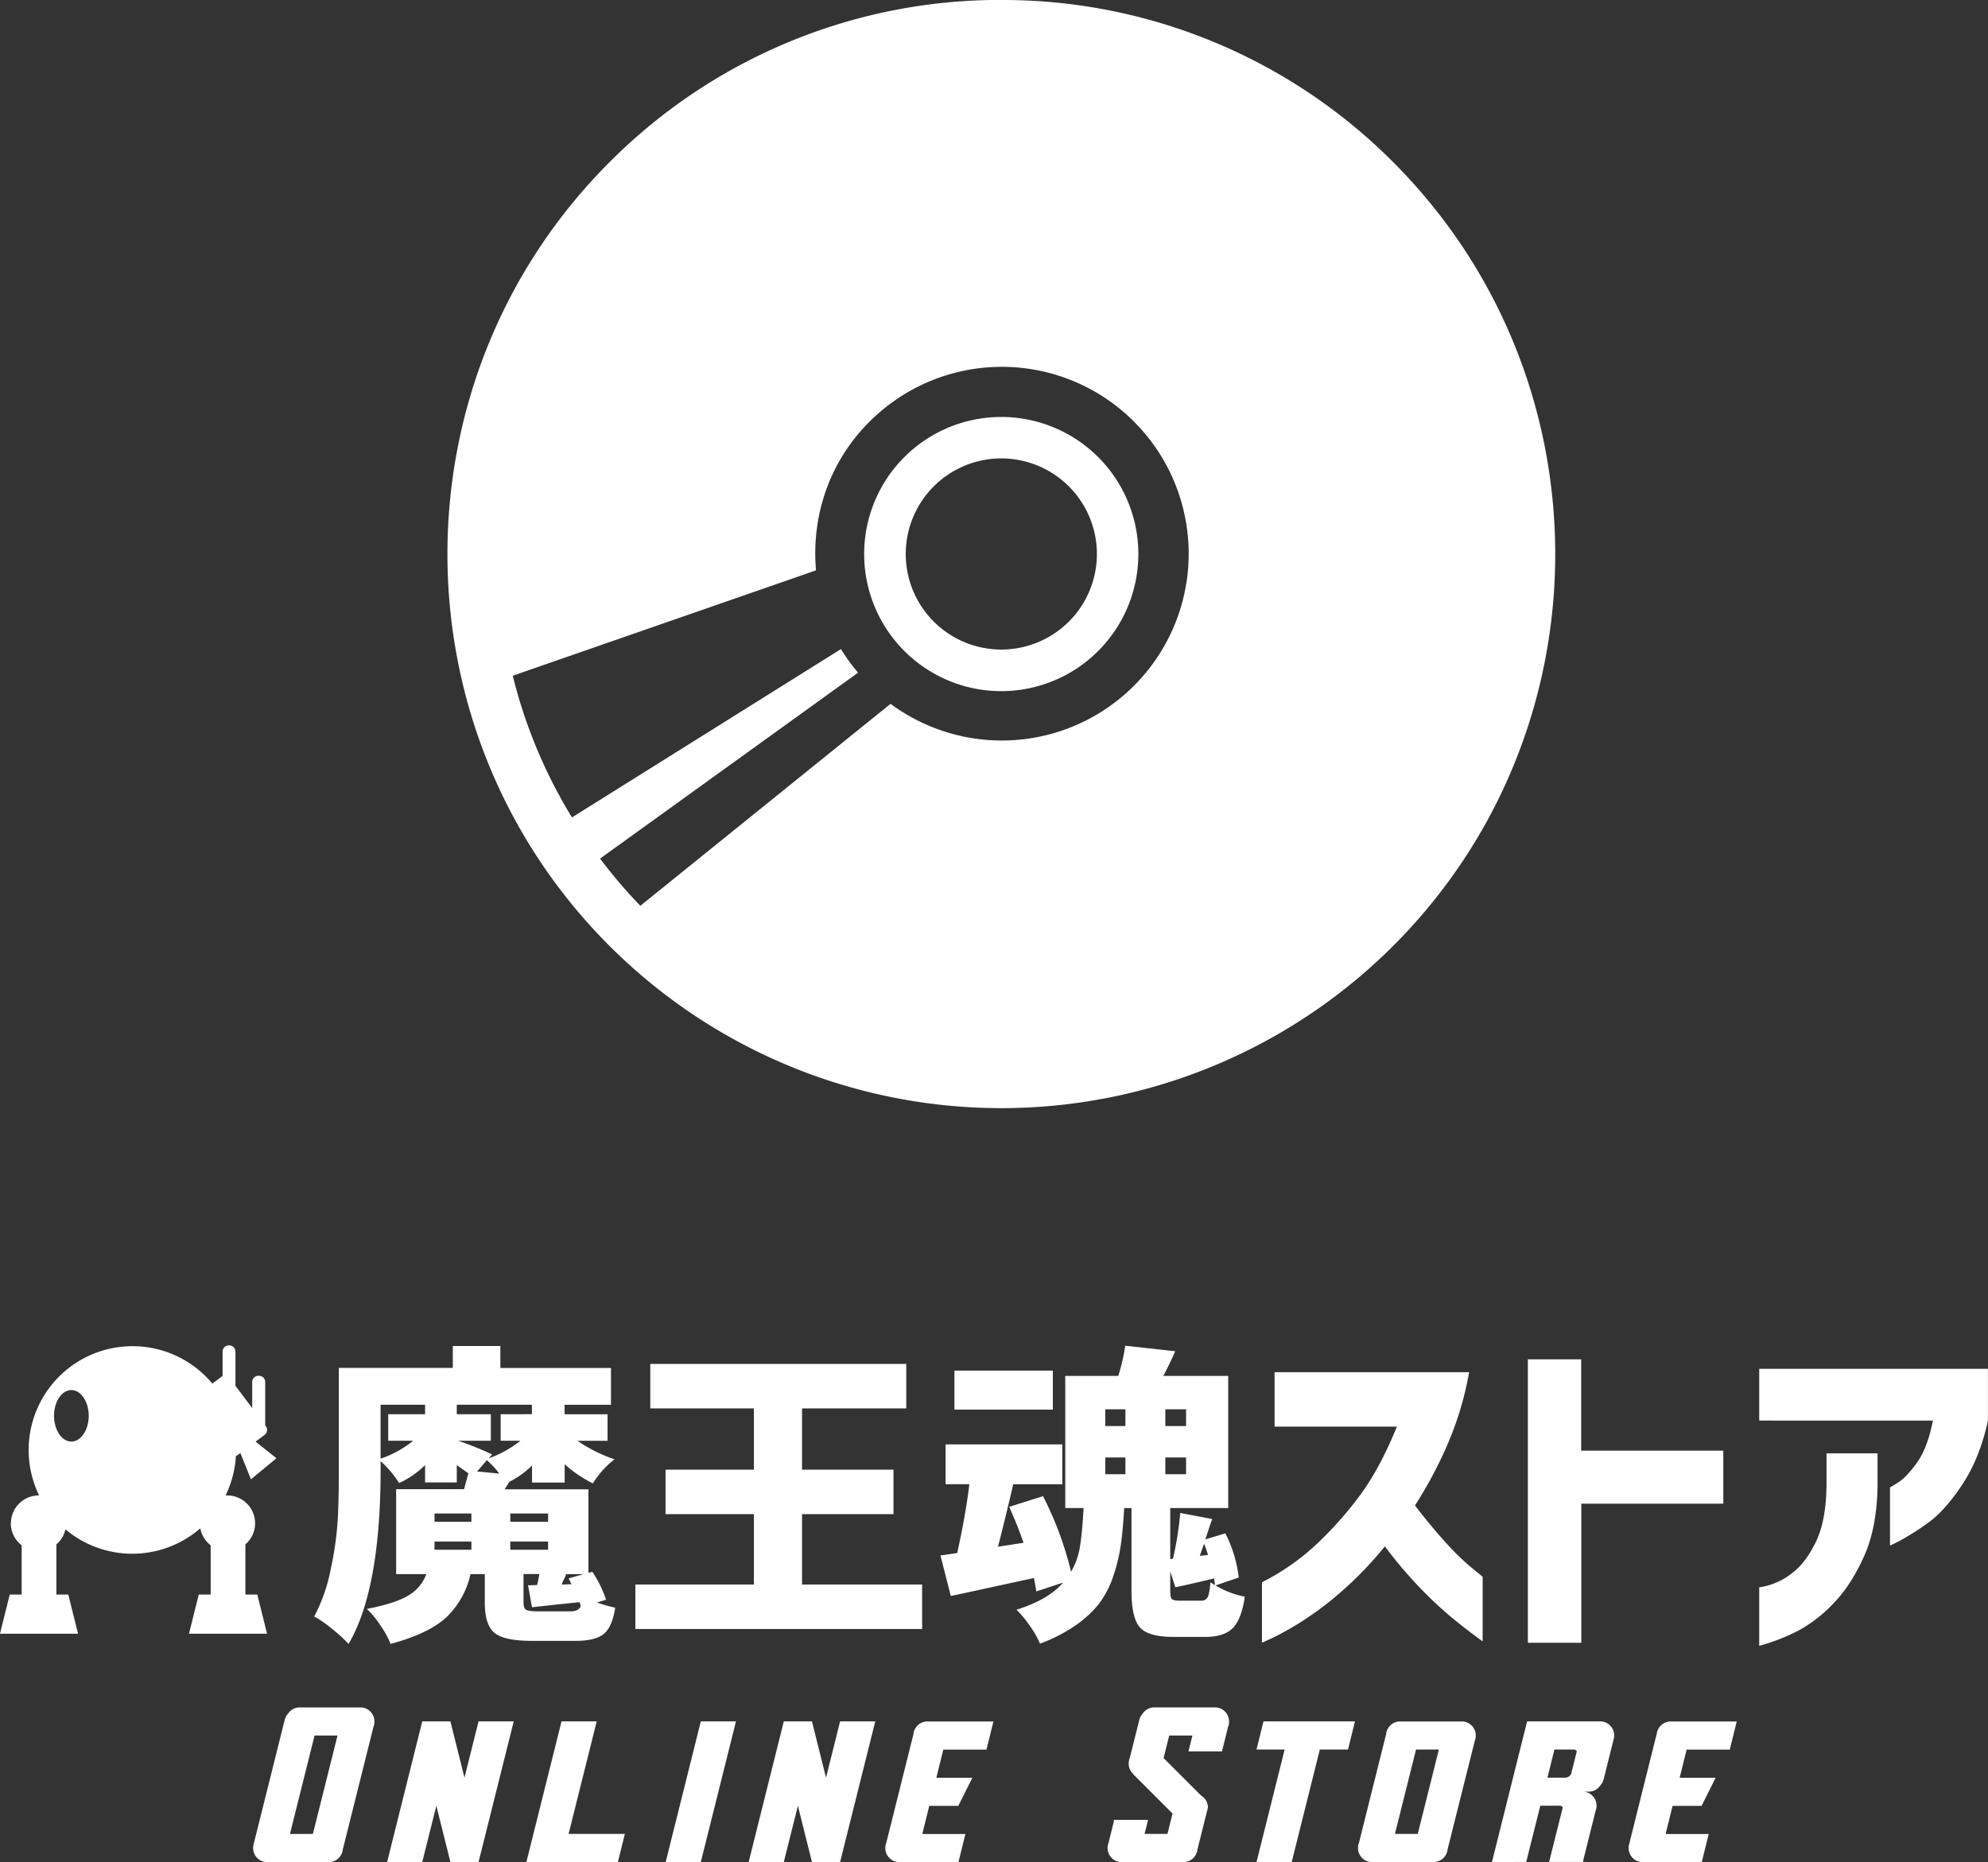
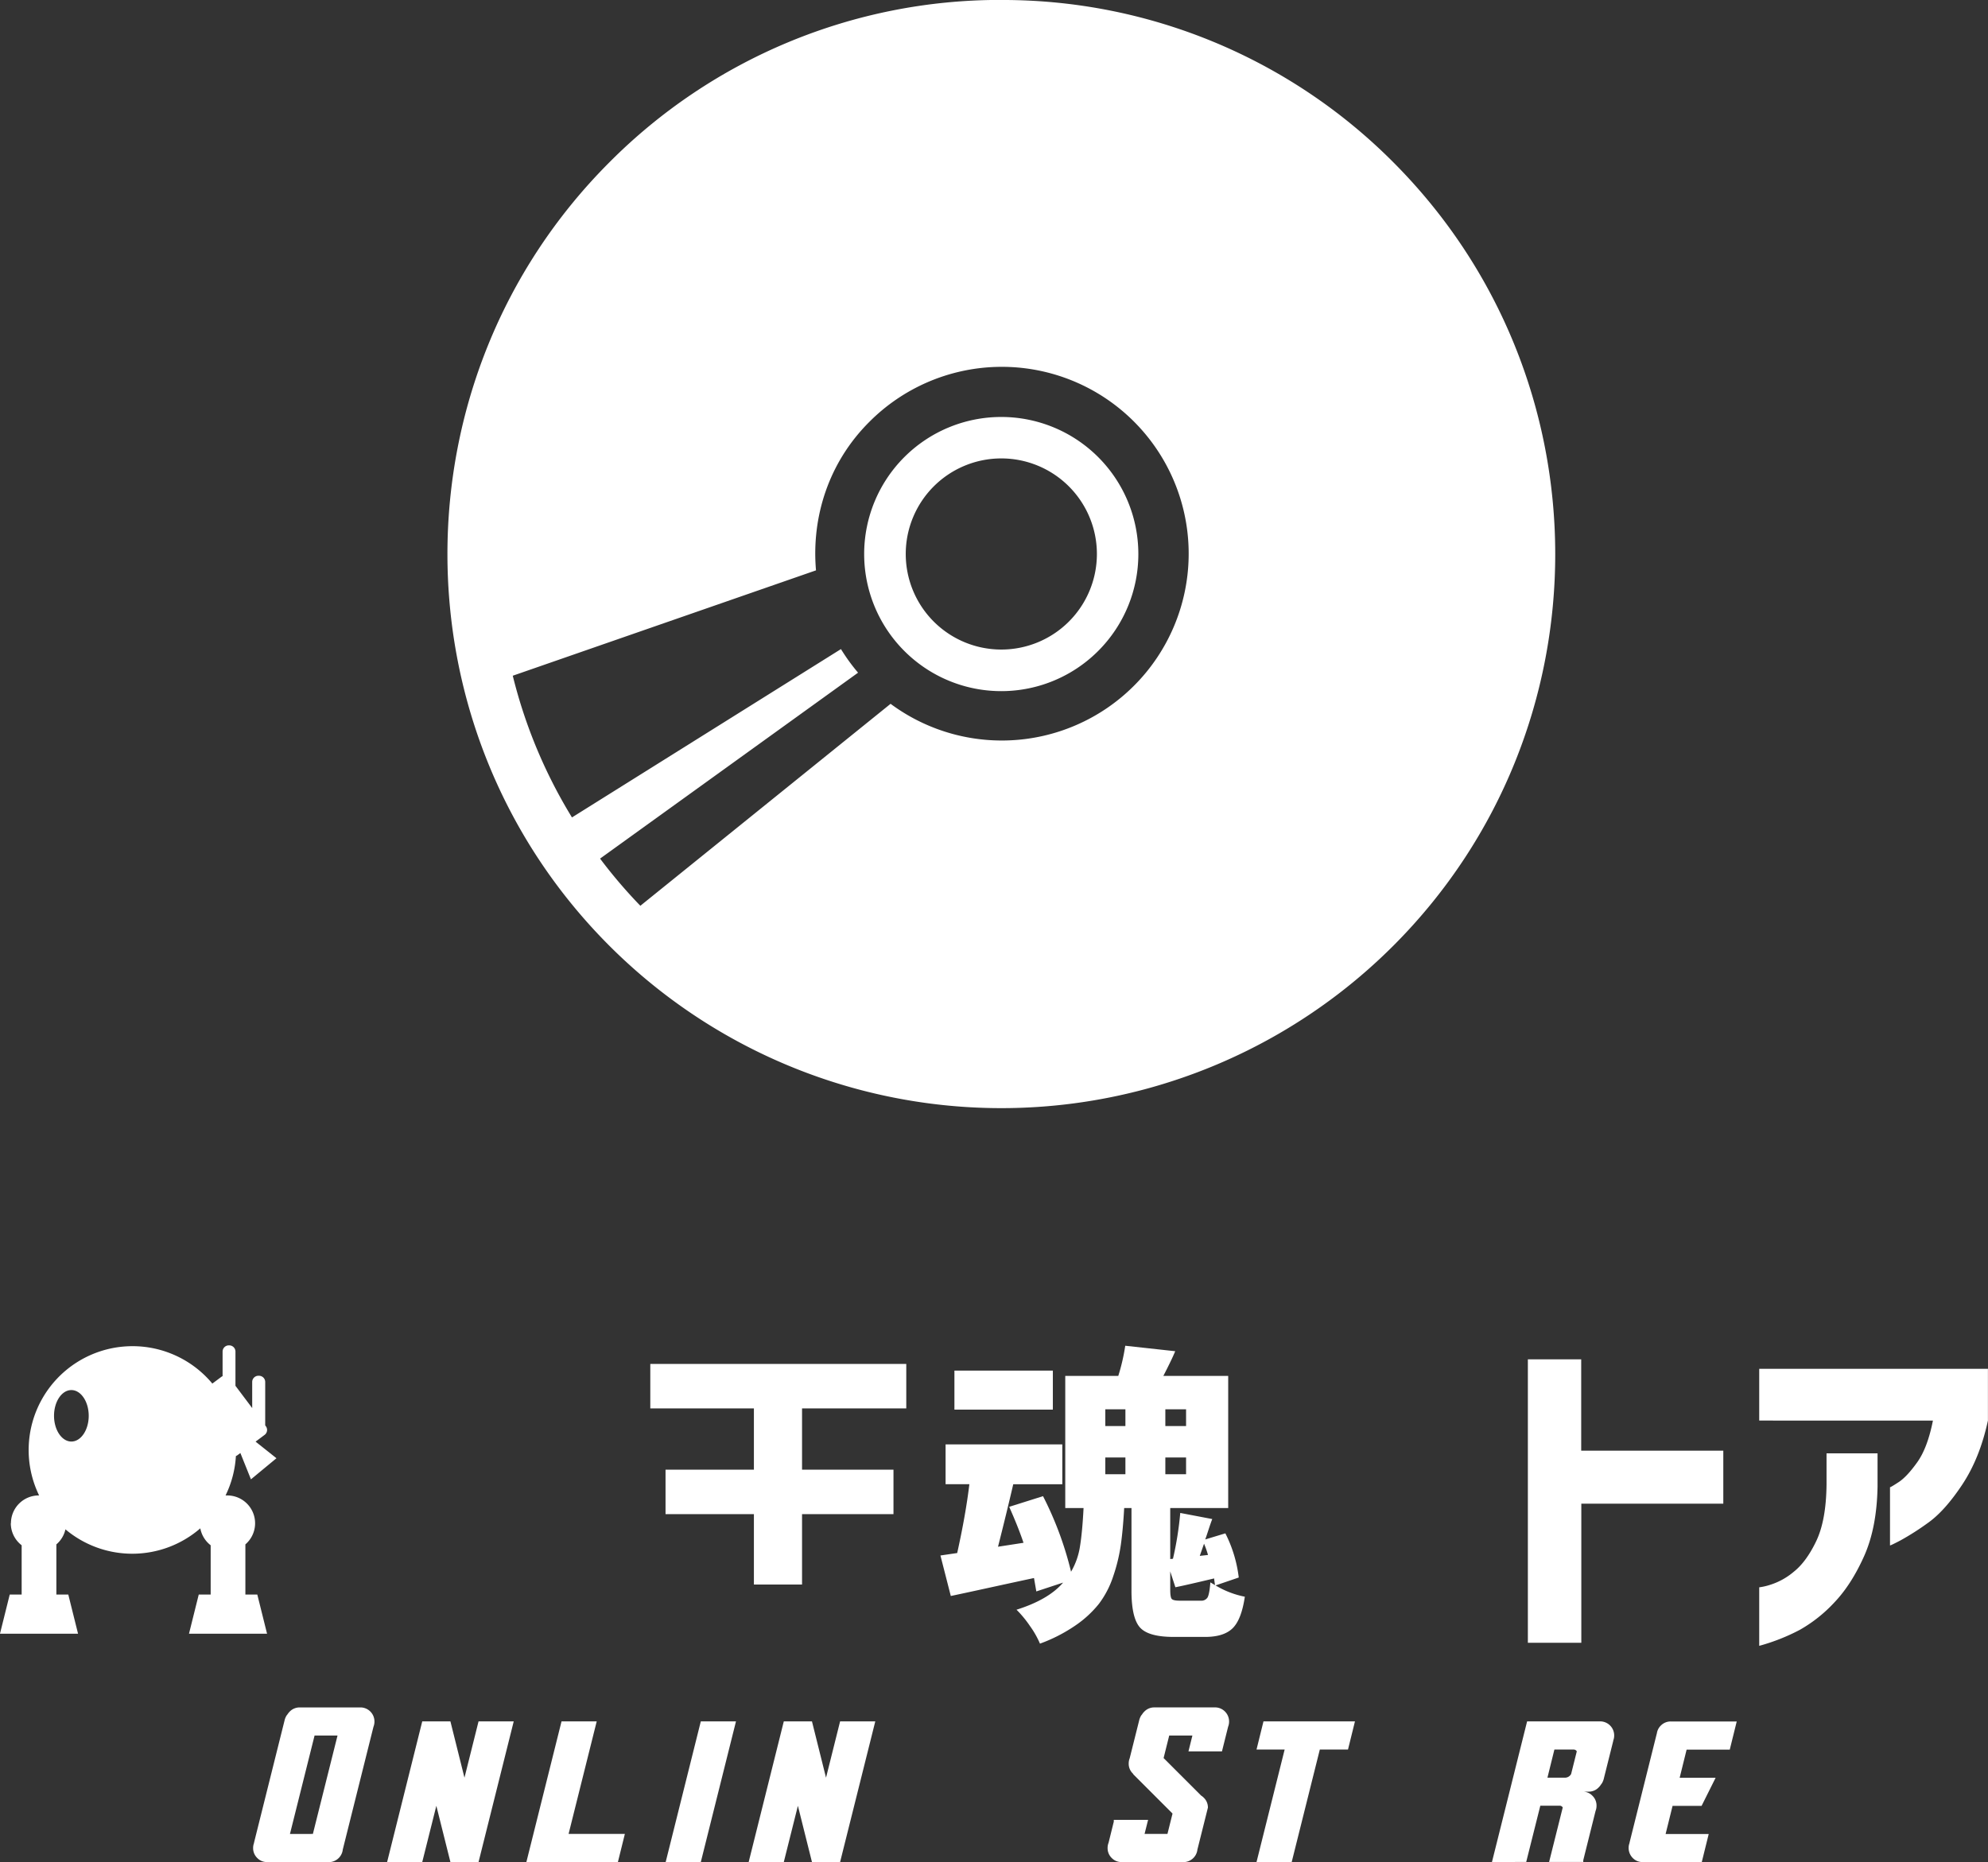
<svg xmlns="http://www.w3.org/2000/svg" id="レイヤー_1" data-name="レイヤー 1" viewBox="0 0 857.32 803.16">
  <rect x="0" y="0" width="857.32" height="803.16" fill="#333333" stroke="none" />
  <defs>
    <style>.cls-1{fill:#fff;}</style>
  </defs>
  <path class="cls-1" d="M245.18,888.58a5.78,5.78,0,0,1-3.92-1.77,5.87,5.87,0,0,1-1.76-4.29,6,6,0,0,1,.43-2.27h-.05l13.26-53.09h0a7,7,0,0,1,.49-1.26,4.45,4.45,0,0,1,.67-1,7.06,7.06,0,0,1,1-1.24,5.88,5.88,0,0,1,4.3-1.77h26.54a6.06,6.06,0,0,1,5.68,6.06,6.08,6.08,0,0,1-.42,2.28h0l-13.27,53.09h0a1,1,0,0,1,0,.14,6.08,6.08,0,0,1-6,5.16Zm20.09-12.13L275.9,834H266l-10.62,42.47Z" transform="translate(-130.34 -85.42)" />
  <path class="cls-1" d="M297.28,888.58l15.15-60.67h12.15l6.06,24.28,6.07-24.28h15.17l-15.17,60.67H324.58l-6.07-24.26-6.08,24.26Z" transform="translate(-130.34 -85.42)" />
  <path class="cls-1" d="M357.34,888.58l15.16-60.67h15.17l-12.13,48.54h24.27l-3,12.13Z" transform="translate(-130.34 -85.42)" />
  <path class="cls-1" d="M417.41,888.58l15.15-60.67h15.17l-15.17,60.67Z" transform="translate(-130.34 -85.42)" />
  <path class="cls-1" d="M453.2,888.58l15.15-60.67H480.5l6.06,24.28,6.07-24.28H507.8l-15.17,60.67H480.5l-6.07-24.26-6.08,24.26Z" transform="translate(-130.34 -85.42)" />
-   <path class="cls-1" d="M517.81,888.58a5.78,5.78,0,0,1-3.92-1.77,5.87,5.87,0,0,1-1.76-4.29,6,6,0,0,1,.43-2.27h0l11.74-47h0c0-.05,0-.09,0-.13a5.84,5.84,0,0,1,1.71-3.4,5.92,5.92,0,0,1,4.3-1.78h28.44l-3,12.14H537.14l-3,12.14h15.53l-6.06,12.13H531.08l-3,12.13h18.59l-3,12.13Z" transform="translate(-130.34 -85.42)" />
  <path class="cls-1" d="M613.66,888.58a5.76,5.76,0,0,1-3.91-1.77,5.87,5.87,0,0,1-1.76-4.29,6,6,0,0,1,.42-2.27h0l2.25-9.1v-.76h14.79l-1.52,6.06h9.87l2.19-8.79-17-17h.15a3.44,3.44,0,0,1-.27-.27,5.81,5.81,0,0,1-1.78-4.29,6,6,0,0,1,.42-2.27h0l4.18-16.68h0a7.86,7.86,0,0,1,.49-1.26,4.46,4.46,0,0,1,.68-1,6.23,6.23,0,0,1,1-1.24,5.84,5.84,0,0,1,4.29-1.77h26.54a6.08,6.08,0,0,1,5.69,6.06,6.08,6.08,0,0,1-.42,2.28h0l-2.65,10.62H642.86l1.7-6.83h-10l-2.42,9.71,16.16,16.17a6.23,6.23,0,0,1,1.16.93,5.82,5.82,0,0,1,1.79,4.29l-4.56,18.2h0a1,1,0,0,1,0,.14,6.08,6.08,0,0,1-6,5.16Z" transform="translate(-130.34 -85.42)" />
  <path class="cls-1" d="M672.21,888.58l12.13-48.53H672.21l3-12.14h39.45l-3,12.14H699.51l-12.13,48.53Z" transform="translate(-130.34 -85.42)" />
-   <path class="cls-1" d="M721.65,888.58a5.78,5.78,0,0,1-3.92-1.77,6.14,6.14,0,0,1-1.33-6.56h0l11.74-47h0a1.12,1.12,0,0,0,0-.13,5.84,5.84,0,0,1,1.71-3.4,5.91,5.91,0,0,1,4.3-1.78h26.92v0a5.79,5.79,0,0,1,3.91,1.76,6.11,6.11,0,0,1,1.36,6.57h0l-11.77,47h0s0,.09,0,.14a6.08,6.08,0,0,1-6,5.16Zm20.09-12.13,9.11-36.4H741l-9.1,36.4Z" transform="translate(-130.34 -85.42)" />
  <path class="cls-1" d="M773.74,888.58l15.16-60.67h31.86v0a6.06,6.06,0,0,1,5.69,6.05,5.9,5.9,0,0,1-.43,2.28h.05l-4.17,16.68h0a7.87,7.87,0,0,1-.5,1.26,5.1,5.1,0,0,1-.67,1,6.61,6.61,0,0,1-1,1.24,5.85,5.85,0,0,1-4.29,1.79h-2.28a5.76,5.76,0,0,1,3.91,1.77,5.84,5.84,0,0,1,1.77,4.29,6.08,6.08,0,0,1-.42,2.28h0l-5.3,21.24v.74H798.39l5.88-23.5a1.52,1.52,0,0,0-.26-.32,1.5,1.5,0,0,0-1.08-.44H794.6l-6.08,24.26Zm31.47-36.39a3,3,0,0,0,2.15-.89,3.13,3.13,0,0,0,.52-.69l2.45-9.79a1.57,1.57,0,0,0-1.32-.77h-8.34l-3,12.14Z" transform="translate(-130.34 -85.42)" />
  <path class="cls-1" d="M838.36,888.58a5.76,5.76,0,0,1-3.92-1.77,6.14,6.14,0,0,1-1.33-6.56h-.05l11.74-47h0a1.12,1.12,0,0,0,.05-.13,5.84,5.84,0,0,1,1.71-3.4,5.91,5.91,0,0,1,4.3-1.78h28.44l-3,12.14H857.69l-3,12.14H870.2l-6.06,12.13H851.63l-3,12.13h18.59l-3,12.13Z" transform="translate(-130.34 -85.42)" />
-   <path class="cls-1" d="M391.72,775.44l-3.94,1.18a58.18,58.18,0,0,0,7.88,2.24q-1.31,8.4-5,11.37c-2.46,2-6.57,2.95-12.36,2.95H359.92q-12.23,0-16.37-3.48t-4.14-13.08V764.4h-6.17a36.85,36.85,0,0,1-10.19,18.4q-7.43,7.1-24.25,11.7a41.73,41.73,0,0,0-4.4-8,38.91,38.91,0,0,0-5.85-7.1q12.75-2.49,18.21-6a17.57,17.57,0,0,0,7.42-9h-13V727.74h29.31c.26-1.06.87-3.33,1.84-6.84-1.76-1.22-3.42-2.41-5-3.55v7.49H313.66v-7.49a39.56,39.56,0,0,1-11.18,7.76,46.66,46.66,0,0,0-8-9.47v3.55q0,51.66-13.8,75.31a65.78,65.78,0,0,0-7.23-6.57,45.86,45.86,0,0,0-7.62-5.26A73.37,73.37,0,0,0,273,762.1a142.1,142.1,0,0,0,3-21.35q.47-9.07.46-21.56V675.43h49.15V666h20.51v9.46h47.7v15.9h-20v4.08h18.53v11.43h-13a65.36,65.36,0,0,0,16,8,38.61,38.61,0,0,0-9.33,10.38A54.74,54.74,0,0,1,373.85,717v7.88H359.78v-7.36a37.39,37.39,0,0,1-9.72,7c-.26.44-.66,1-1.18,1.84a16.48,16.48,0,0,0-.92,1.45H384.1v36l1.71-.4A50.92,50.92,0,0,1,391.72,775.44Zm-97.25-84.11v23.26a45,45,0,0,0,14.06-7.75H297.75V695.41h15.91v-4.08Zm23.26,46.92v3.55h15.9v-3.55Zm0,12.09v3.55h15.9v-3.55Zm42-54.93v-4.08H327.32v4.08H342v11.43H327.85a143.52,143.52,0,0,1,14.72,5.91l-1.45,1.71a47.76,47.76,0,0,0,13.67-7.62h-8.54V695.41Zm-19.45,19.84-4.2,4.86,9.59.92A37.8,37.8,0,0,0,340.33,715.25Zm26.42,26.55v-3.55h-16.3v3.55Zm-16.3,12.09h16.3v-3.55h-16.3ZM362,780.44h14.45q3.42,0,4.34-2.24a16,16,0,0,0-.52-1.71c-1.84.18-5.11.53-9.79,1l-10.72,1.19-1.7-9.47,3.94-.13c.08-.35.24-1.07.46-2.17s.37-1.94.46-2.56H356.1v12.09c0,1.76.35,2.85,1.06,3.29S359.48,780.44,362,780.44Zm10.51-11.57,4.34-.13a8.77,8.77,0,0,1-.66-1.25,8.77,8.77,0,0,0-.66-1.25L382,764.4H374.5a20.09,20.09,0,0,1-1,2.3C373,767.71,372.71,768.43,372.53,768.87Z" transform="translate(-130.34 -85.42)" />
-   <path class="cls-1" d="M476.22,768.87H528v19.19H404.34V768.87h51.12V738.51H417.35V719.33h38.11V692.91H410.78V673.72H521.17v19.19H476.22v26.42h39.43v19.18H476.22Z" transform="translate(-130.34 -85.42)" />
+   <path class="cls-1" d="M476.22,768.87H528H404.34V768.87h51.12V738.51H417.35V719.33h38.11V692.91H410.78V673.72H521.17v19.19H476.22v26.42h39.43v19.18H476.22Z" transform="translate(-130.34 -85.42)" />
  <path class="cls-1" d="M664.55,765.85l-10,3.41a39,39,0,0,0,12.62,4.87q-1.45,9.86-5.26,13.6t-11.83,3.74H636.43q-11,0-14.59-4.2t-3.55-16V735.88h-3.15q-.52,9.35-1.45,15.91a74.23,74.23,0,0,1-3.28,13.53,40.73,40.73,0,0,1-6.18,11.9A46.51,46.51,0,0,1,594,786.61a67.78,67.78,0,0,1-15.18,7.76,39.15,39.15,0,0,0-4.33-7.63,46.66,46.66,0,0,0-5.78-7q13.79-4.34,20.1-11.7l-11.56,3.81-1-5.78q-6.84,1.46-19.13,4.14t-16.75,3.61l-4.47-17.47,7.23-1.06q3.68-16.56,5.25-29.7H538.12V708.42h50.34v17.21H567.3q-3,12.89-6.57,26.94l11-1.7q-2.37-7-6.18-15.51l14.59-4.6a147.44,147.44,0,0,1,12.09,32.59,30.93,30.93,0,0,0,3.88-11.1q1-6.24,1.51-16.37h-7.89v-57h22.87a84.89,84.89,0,0,0,3-13l21.55,2.36q-1.58,3.81-5.12,10.65H660v57H635v22l1.18-.13A142.43,142.43,0,0,0,639.32,738l13.8,2.63q-.66,1.7-1.65,4.73c-.65,2-1.11,3.37-1.38,4.07l8.68-2.63A56.81,56.81,0,0,1,664.55,765.85Zm-80.17-89.24v16.82H541.93V676.61ZM607,693.3v7.23h8.67V693.3Zm0,20.77v7.23h8.67v-7.23Zm34.83-13.54V693.3h-8.94v7.23Zm0,20.77v-7.23h-8.94v7.23Zm-2.77,54.54h9.07a3.13,3.13,0,0,0,3-1.45c.52-1,.92-3.11,1.18-6.44l2,1.18c-.09-.52-.22-1.49-.39-2.89q-1.06.27-7.23,1.71t-9.47,2.1L635,763.22v7.88c0,2.2.22,3.53.66,4S637.21,775.84,639.05,775.84Zm10.52-24.58-1.84,5.26,3.55-.4A39,39,0,0,0,649.57,751.26Z" transform="translate(-130.34 -85.42)" />
-   <path class="cls-1" d="M680,700.78V677.29h83.89a139.44,139.44,0,0,1-9.41,31.37,183.22,183.22,0,0,1-13.93,26.11q6.56,8.61,13.06,15.76a108.68,108.68,0,0,0,11.23,11q4.74,3.86,4.89,4v27.87q-7.87-5.7-14.3-11.09a173.65,173.65,0,0,1-13.72-13.06,185.25,185.25,0,0,1-14.15-16.85,156.22,156.22,0,0,1-18.16,19,139.66,139.66,0,0,1-17.15,13.06,127.58,127.58,0,0,1-12.69,7.22c-3.21,1.5-4.87,2.26-5,2.26V767.89a100.27,100.27,0,0,0,22.83-15.76,156.54,156.54,0,0,0,19-21.15q8.9-11.82,16.34-30.2Z" transform="translate(-130.34 -85.42)" />
  <path class="cls-1" d="M789.23,794V671.74h23v39.4h61.28V734H812.28v60Z" transform="translate(-130.34 -85.42)" />
  <path class="cls-1" d="M889,698.15V675.83h98.63v22.32q-3.49,16.2-11.09,27.65t-14.88,16.56A114,114,0,0,1,950,749.8q-4.46,2.34-4.6,2.19v-25.1q.15.15,3.72-2.18t8-8.54q4.45-6.2,6.79-18Zm0,71.93a26.2,26.2,0,0,0,4.74-1.09,29.26,29.26,0,0,0,10.07-5.55q5.48-4.31,9.77-13.28t4.45-24.43V712.3h22v14.3q-.3,17.8-5.84,30.13t-12.91,20a61.92,61.92,0,0,1-14.74,11.67A85.88,85.88,0,0,1,889,795.32Z" transform="translate(-130.34 -85.42)" />
  <path class="cls-1" d="M135,742.43a12,12,0,0,0,4.68,9.51v21.25h-5.14l-4.21,16.91H164l-4.21-16.91h-5.14V751.56a11.94,11.94,0,0,0,3.91-6.49,44.76,44.76,0,0,0,58.16-.43,12,12,0,0,0,4.47,7.3v21.25h-5.14l-4.21,16.91h33.67l-4.21-16.91h-5.14V751.56a12,12,0,0,0-7.72-21.11c-.28,0-.56,0-.83,0a44.5,44.5,0,0,0,4.46-17,2.43,2.43,0,0,0,.67-.36l1.26-.94,4.56,11.35,11-9.1-9-7.16,3.9-2.92a2.66,2.66,0,0,0,.52-3.73l-.27-.36V681.5a2.68,2.68,0,0,0-2.67-2.67h-.27a2.67,2.67,0,0,0-2.67,2.67v11.26l-7.22-9.6V668.4a2.68,2.68,0,0,0-2.67-2.68H229a2.68,2.68,0,0,0-2.67,2.68V679a2.51,2.51,0,0,0-.59.34l-3.83,2.86a44.79,44.79,0,0,0-74.7,48.25h-.22a12,12,0,0,0-11.93,12m18.58-46.35c0-6.13,3.35-11.1,7.48-11.1s7.48,5,7.48,11.1-3.35,11.1-7.48,11.1-7.48-5-7.48-11.1" transform="translate(-130.34 -85.42)" />
  <path class="cls-1" d="M532.93,295.3a41.22,41.22,0,1,1,.1,58.24,41.24,41.24,0,0,1-.1-58.24ZM604,366.13a59.12,59.12,0,1,0-83.61.13,59.08,59.08,0,0,0,83.61-.13Z" transform="translate(-130.34 -85.42)" />
  <path class="cls-1" d="M493,365.39,377,438a215.65,215.65,0,0,1-25.53-61.12l130.77-45.45c-2-22.87,5.37-46.41,22.89-63.93A80.59,80.59,0,1,1,514.4,389L406.49,476.11a215.37,215.37,0,0,1-17.37-20.35l111.26-80.19A81.29,81.29,0,0,1,493,365.39Zm69.12-280A237.49,237.49,0,0,0,393,155.57c-93.07,93.3-92.92,244.9.34,338a239,239,0,0,0,338-.36c93.06-93.23,92.89-244.84-.34-338A237.44,237.44,0,0,0,562.14,85.42Z" transform="translate(-130.34 -85.42)" />
</svg>